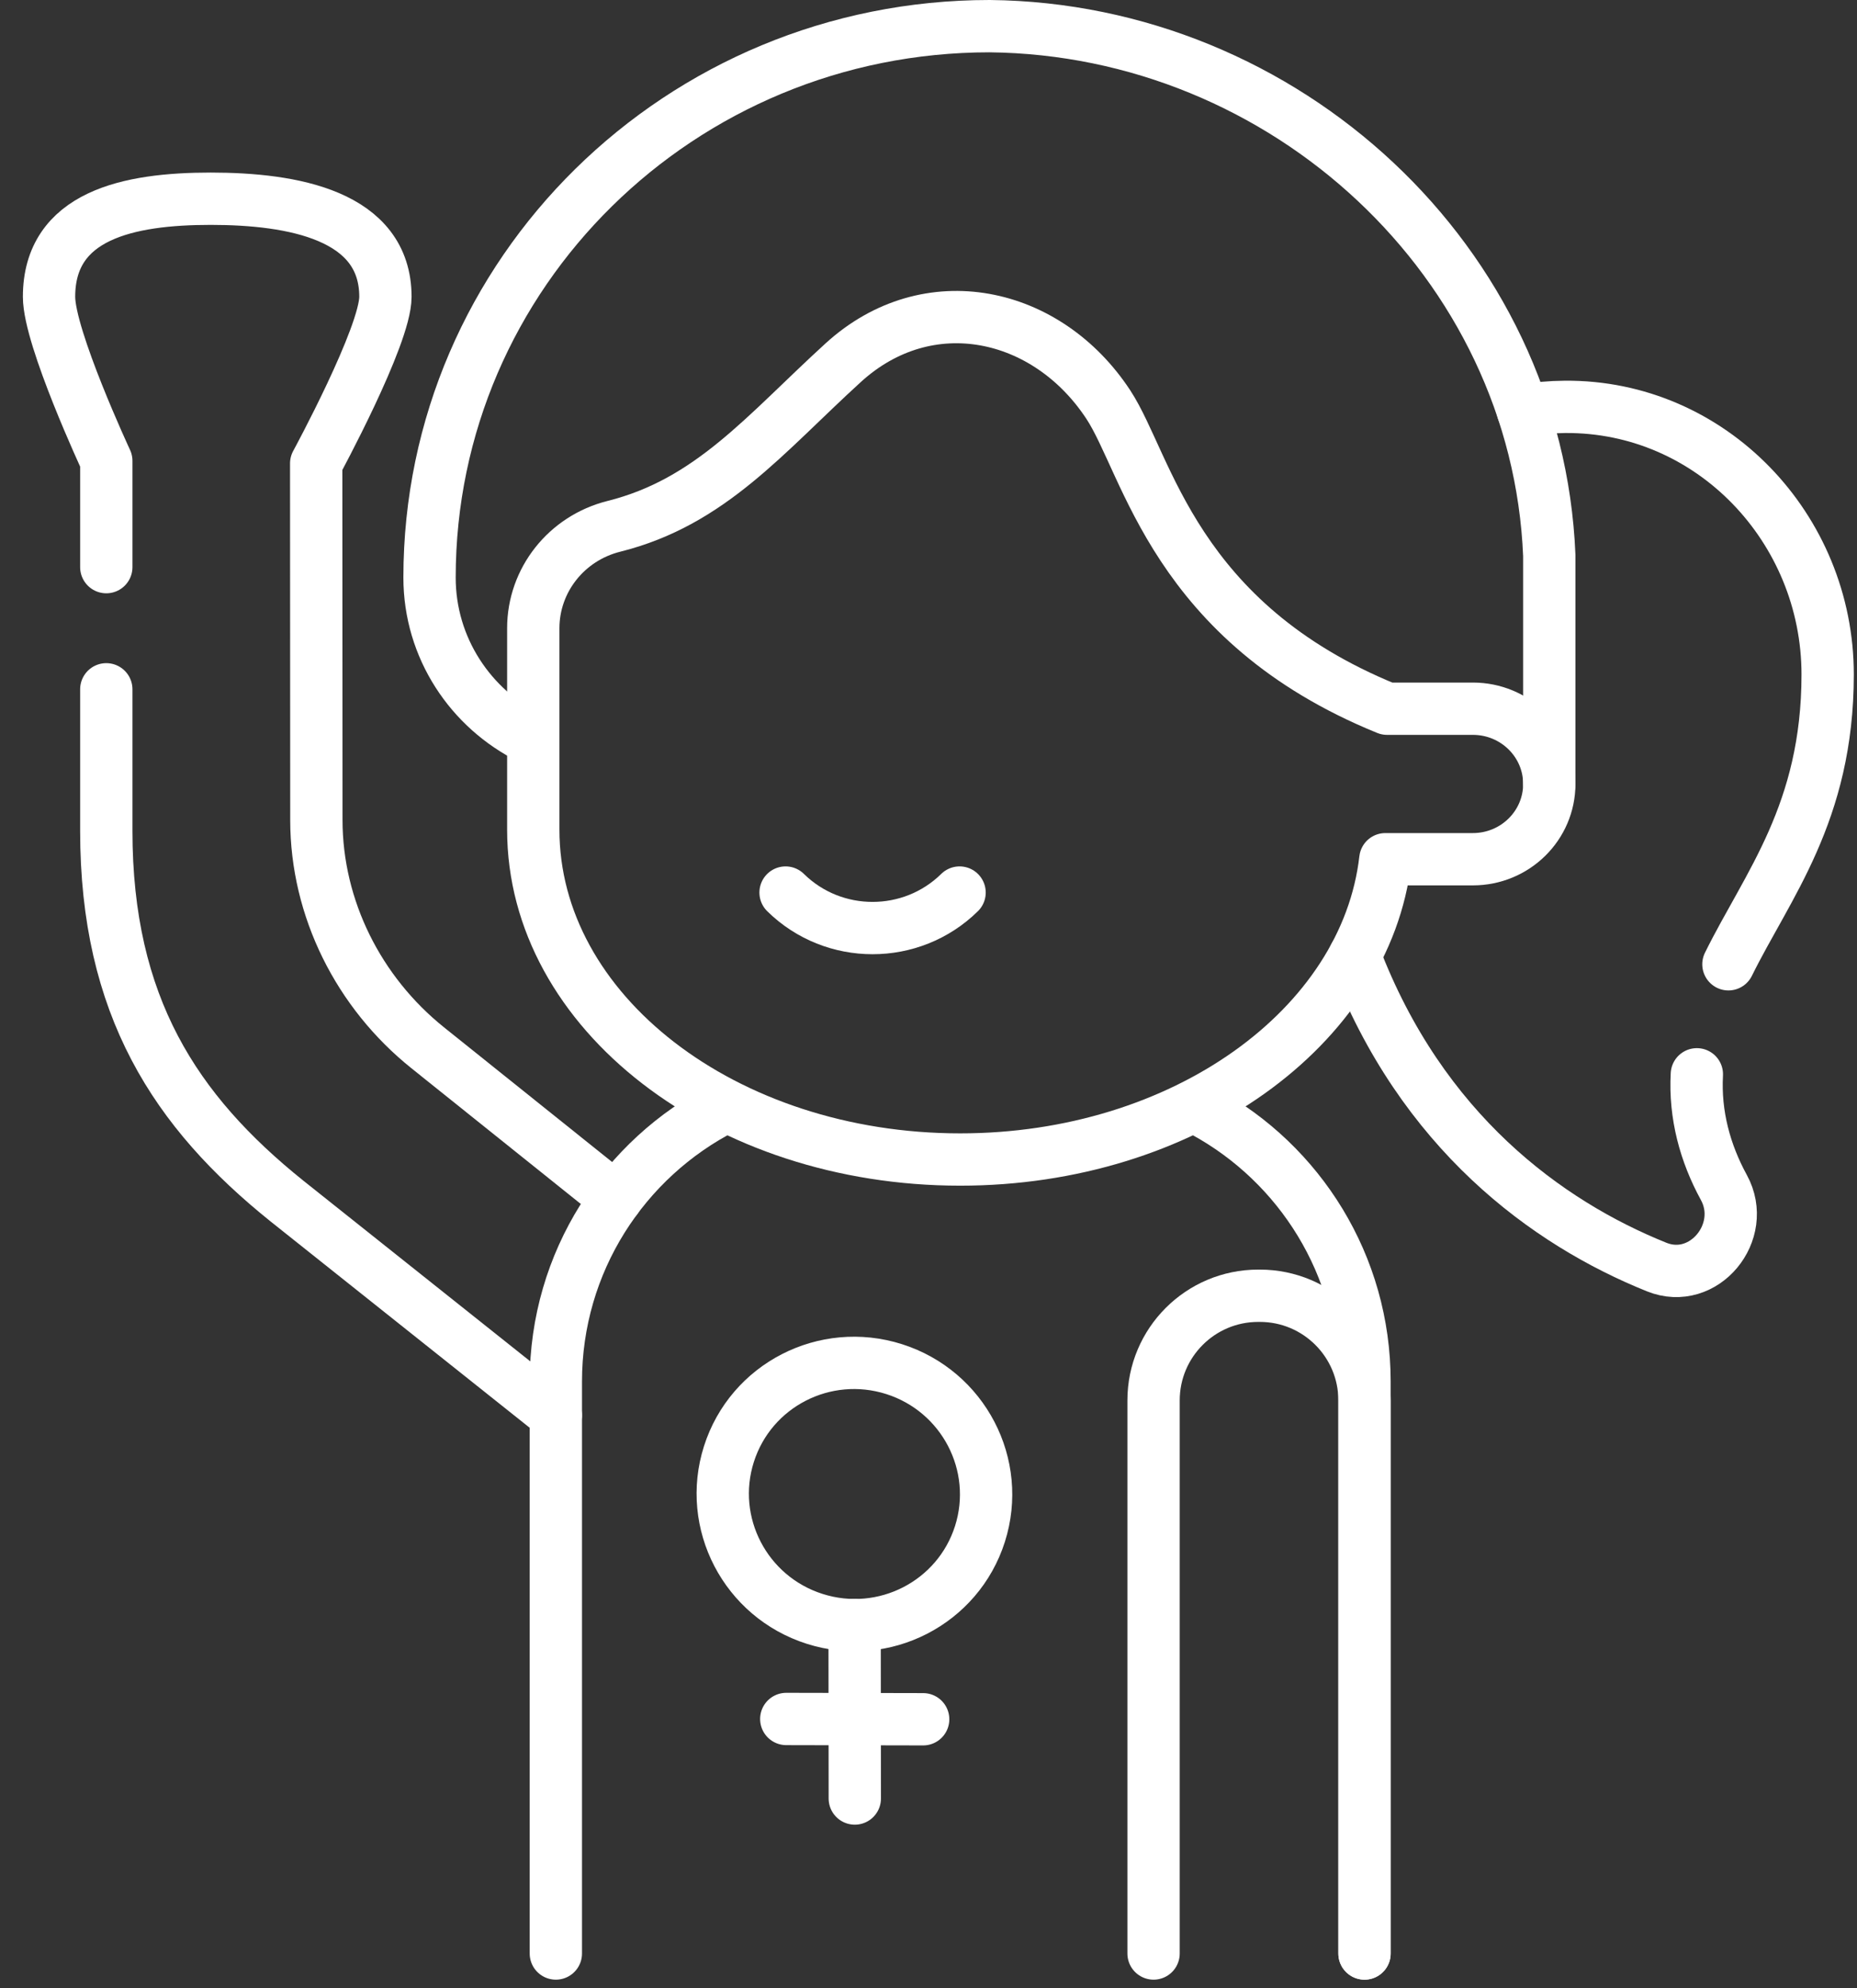
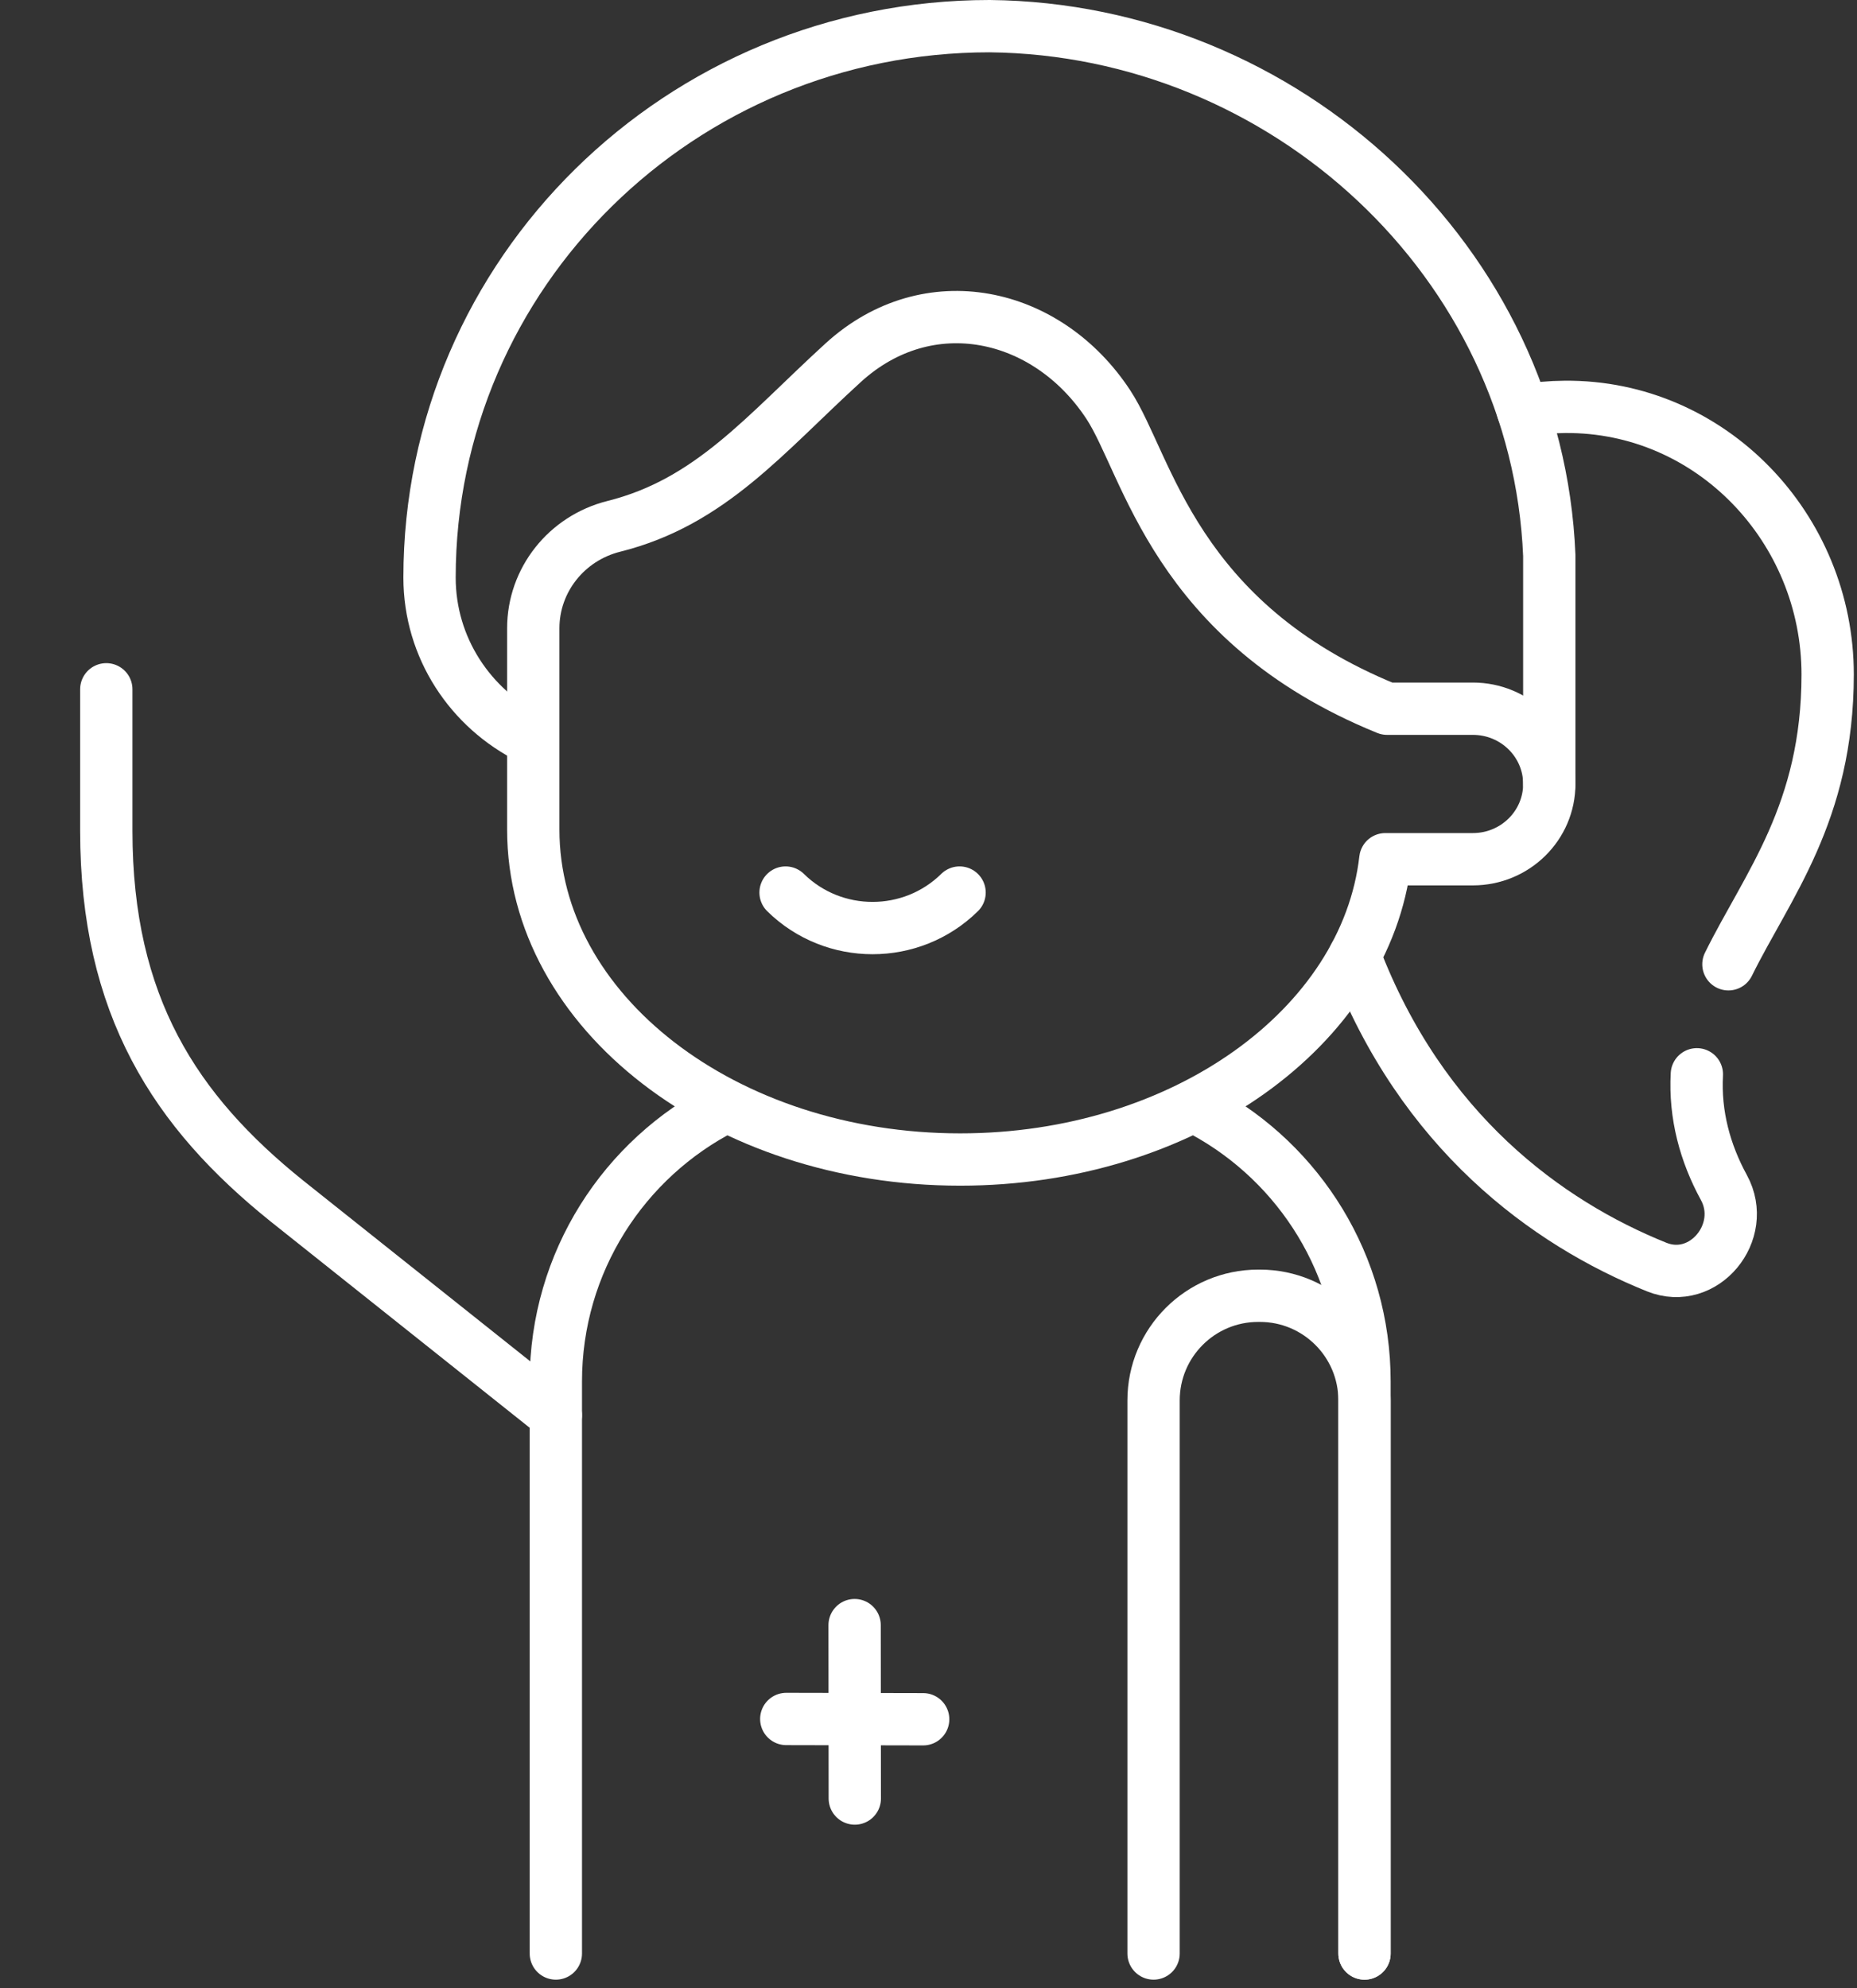
<svg xmlns="http://www.w3.org/2000/svg" width="71" height="76" viewBox="0 0 71 76" fill="none">
  <rect x="0" y="0" width="71" height="76" fill="#333333" stroke="none" />
  <path d="M66.084 36.863C67.568 33.853 69.878 31.08 69.878 25.786C69.878 20.194 65.42 15.505 59.829 15.554C59.282 15.558 58.746 15.607 58.224 15.696" stroke="white" stroke-width="2" stroke-miterlimit="10" stroke-linecap="round" stroke-linejoin="round" />
  <path d="M51.793 36.544C54.351 43.251 59.143 46.748 63.342 48.438C65.141 49.162 66.84 47.098 65.91 45.396C65.192 44.083 64.792 42.616 64.877 41.069" stroke="white" stroke-width="2" stroke-miterlimit="10" stroke-linecap="round" stroke-linejoin="round" />
  <path d="M4.064 26.351V31.759C4.064 38.461 6.705 42.487 10.968 45.912L21.252 54.099" stroke="white" stroke-width="2" stroke-miterlimit="10" stroke-linecap="round" stroke-linejoin="round" />
-   <path d="M23.556 45.826L16.356 40.058C13.713 37.941 12.098 34.735 12.096 31.352L12.089 17.716C12.089 17.716 14.736 12.842 14.736 11.347C14.736 8.225 11.19 7.597 8.054 7.597C4.919 7.597 1.875 8.225 1.875 11.347C1.875 12.919 4.064 17.619 4.064 17.619V21.681" stroke="white" stroke-width="2" stroke-miterlimit="10" stroke-linecap="round" stroke-linejoin="round" />
  <path d="M59.235 29.97V21.238C58.774 10.008 49.123 1.114 37.836 1C26.01 1 16.423 10.438 16.423 22.08C16.423 24.768 17.991 27.096 20.275 28.226" stroke="white" stroke-width="2" stroke-miterlimit="10" stroke-linecap="round" stroke-linejoin="round" />
  <path d="M46.046 42.499C49.695 44.491 52.17 48.363 52.17 52.813V74.68" stroke="white" stroke-width="2" stroke-miterlimit="10" stroke-linecap="round" stroke-linejoin="round" />
  <path d="M21.252 74.68V52.813C21.252 48.243 23.863 44.283 27.674 42.342" stroke="white" stroke-width="2" stroke-miterlimit="10" stroke-linecap="round" stroke-linejoin="round" />
  <path d="M56.313 27.093H53.033C44.894 23.784 43.889 17.777 42.379 15.473C40.039 11.903 35.488 10.9 32.238 13.866C29.247 16.595 27.17 19.196 23.471 20.121C21.659 20.574 20.389 22.177 20.389 24.018V31.717C20.389 38.681 27.697 44.327 36.711 44.327C45.233 44.327 52.228 39.282 52.967 32.847H56.313C57.927 32.847 59.235 31.559 59.235 29.97C59.235 28.381 57.927 27.093 56.313 27.093Z" stroke="white" stroke-width="2" stroke-miterlimit="10" stroke-linecap="round" stroke-linejoin="round" />
  <path d="M30.035 34.121C31.873 35.931 34.849 35.931 36.688 34.121" stroke="white" stroke-width="2" stroke-miterlimit="10" stroke-linecap="round" stroke-linejoin="round" />
  <path d="M44.105 74.68V53.536C44.105 51.327 45.896 49.535 48.106 49.535H48.169C50.379 49.535 52.17 51.327 52.17 53.536V74.68" stroke="white" stroke-width="2" stroke-miterlimit="10" stroke-linecap="round" stroke-linejoin="round" />
-   <path d="M37.467 58.641C38.305 56.005 36.837 53.184 34.187 52.34C31.536 51.497 28.708 52.951 27.869 55.587C27.03 58.223 28.498 61.044 31.149 61.887C33.799 62.73 36.628 61.277 37.467 58.641Z" stroke="white" stroke-width="2" stroke-miterlimit="10" stroke-linecap="round" stroke-linejoin="round" />
  <path d="M32.675 62.126L32.682 68.755" stroke="white" stroke-width="2" stroke-miterlimit="10" stroke-linecap="round" stroke-linejoin="round" />
  <path d="M30.062 65.714L35.296 65.725" stroke="white" stroke-width="2" stroke-miterlimit="10" stroke-linecap="round" stroke-linejoin="round" />
</svg>